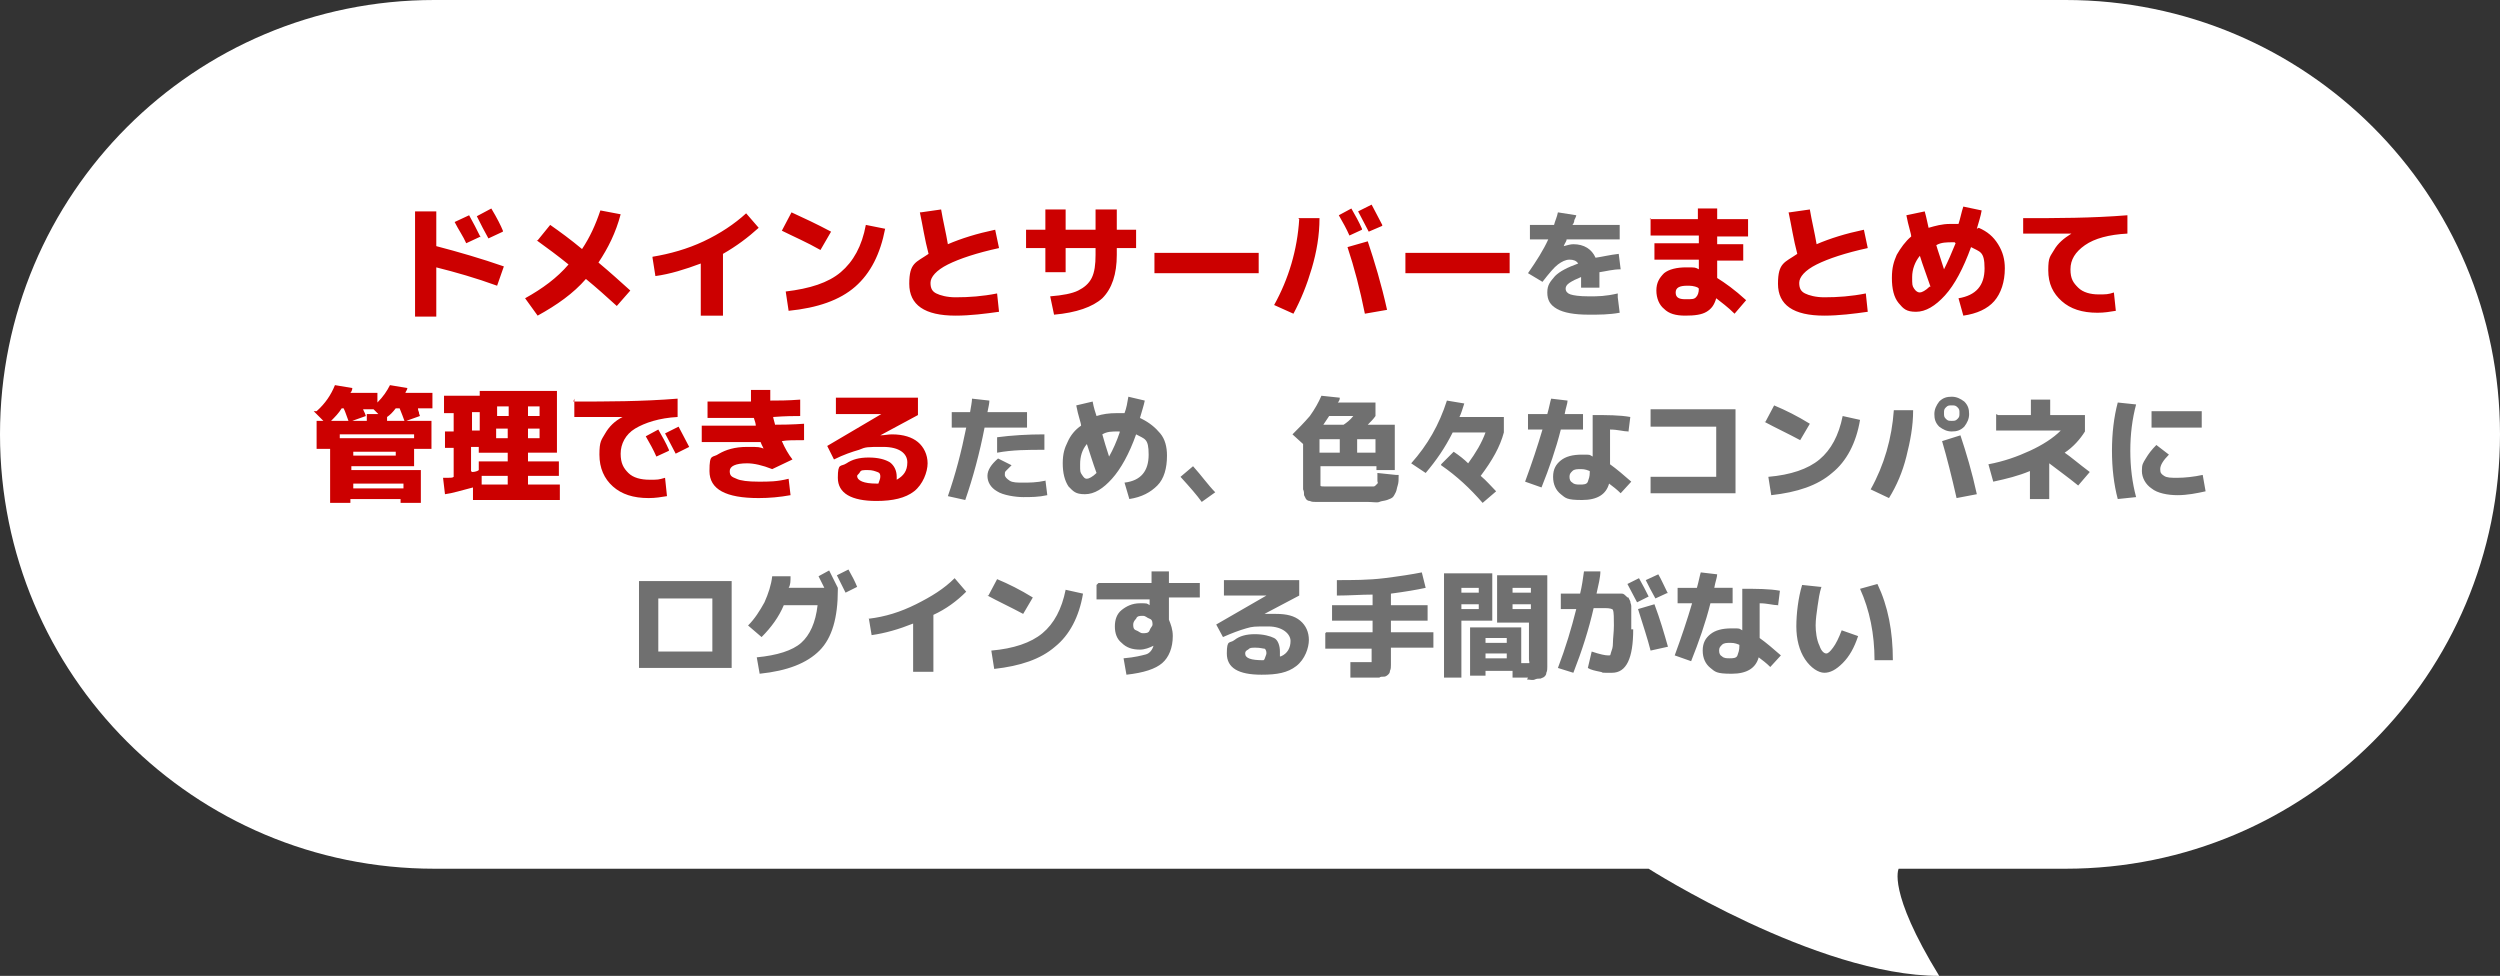
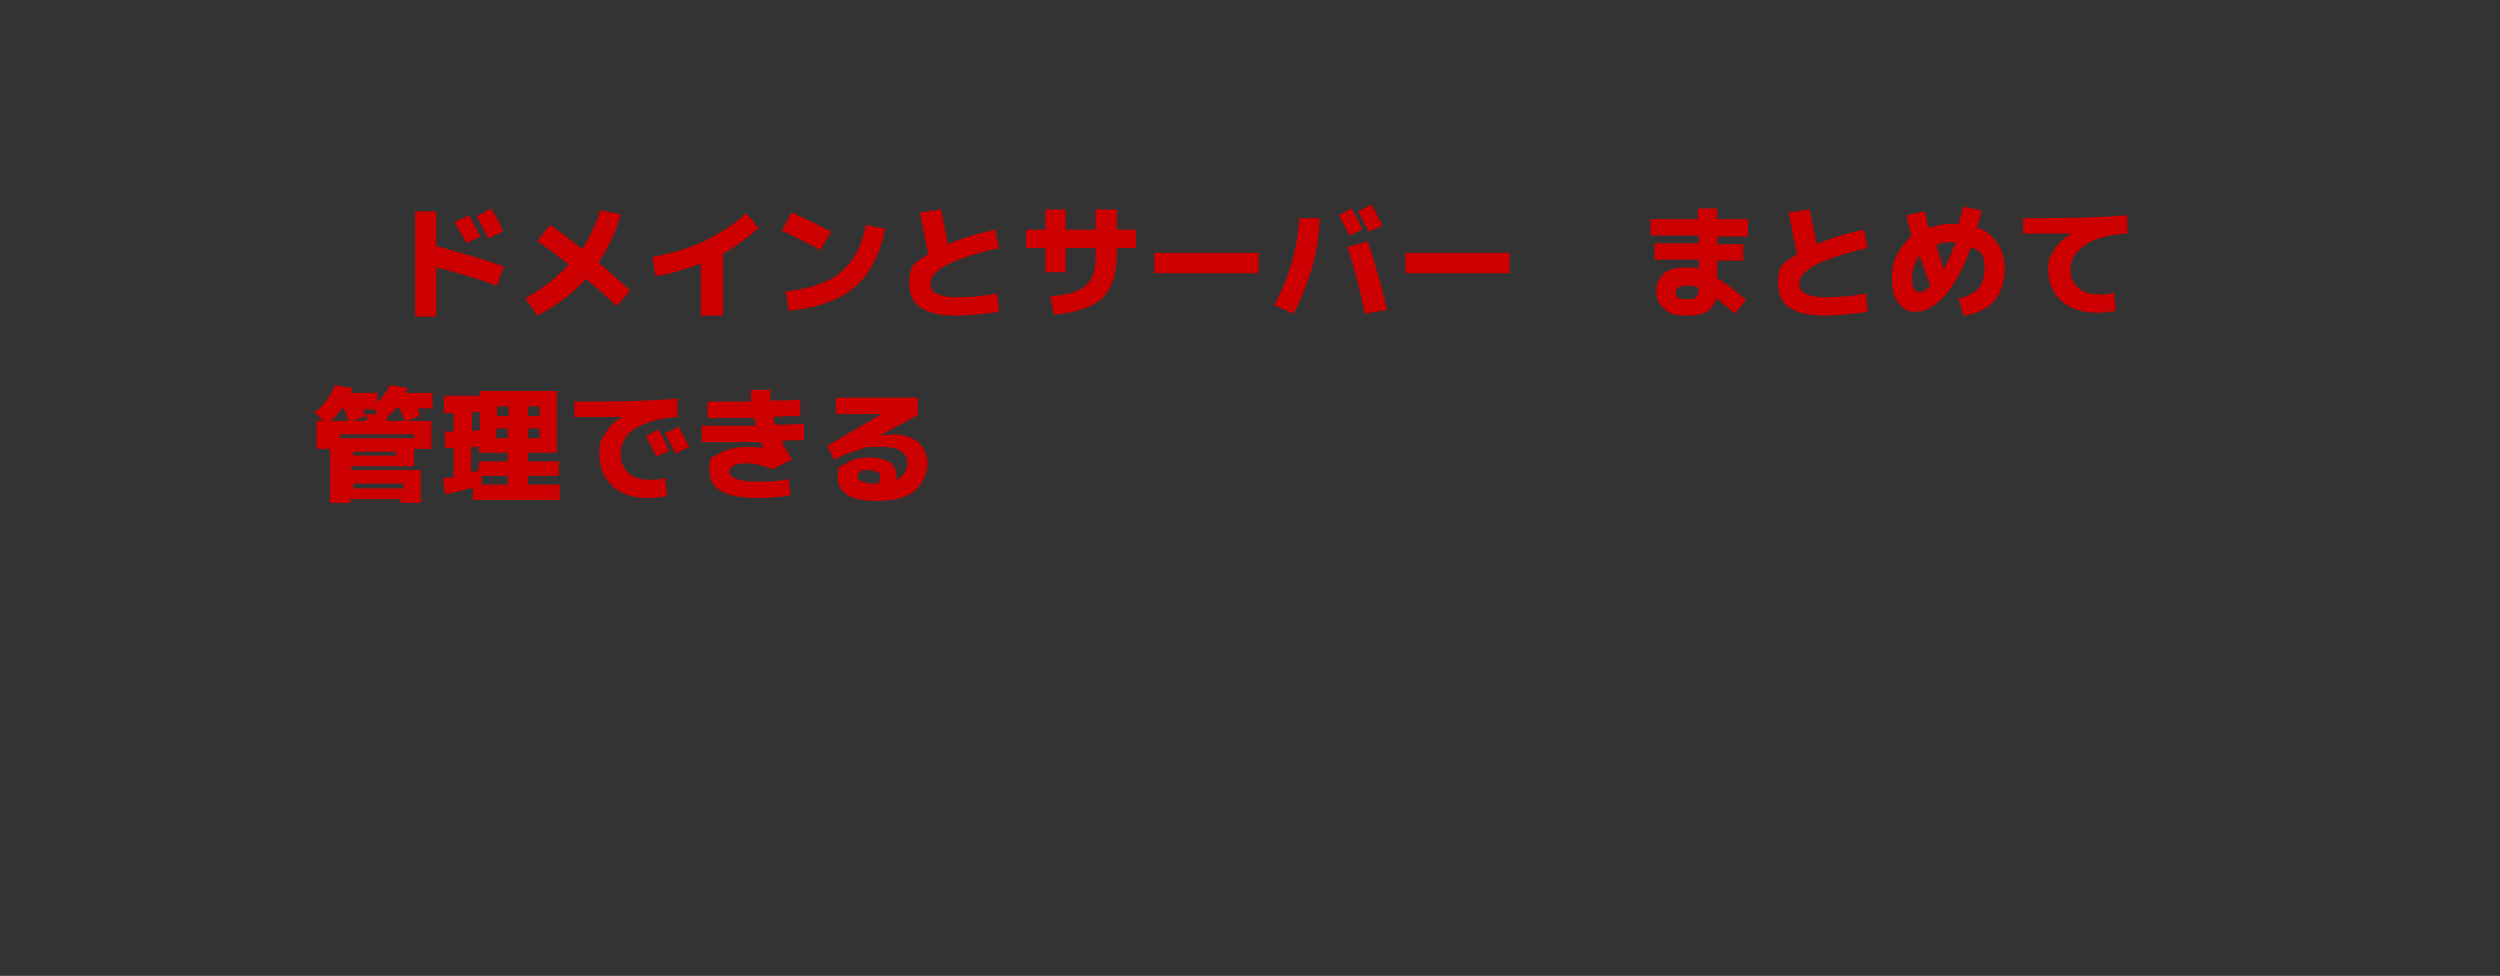
<svg xmlns="http://www.w3.org/2000/svg" id="_レイヤー_1" data-name="レイヤー 1" version="1.1" viewBox="0 0 259 101.1">
  <rect x="0" y="0" width="259" height="101.1" fill="#333333" stroke="none" />
  <defs>
    <style>.cls-1 {fill: none;}.cls-1, .cls-2, .cls-3, .cls-4 {stroke-width: 0px;}.cls-2 {fill: #c00;}.cls-3 {fill: #707070;}.cls-4 {fill: #fff;}</style>
  </defs>
-   <path class="cls-1" d="M45,0h169c24.9,0,45,20.1,45,45s-20.1,45-45,45h-17.3s-1.2,2.3,4.2,11.1c-12.7,0-30.1-11.1-30.1-11.1H45c-24.9,0-45-20.1-45-45S20.1,0,45,0Z" />
-   <path class="cls-4" d="M45,0h169c24.9,0,45,20.1,45,45s-20.1,45-45,45h-17.3s-1.2,2.3,4.2,11.1c-12.7,0-30.1-11.1-30.1-11.1H45C20.1,90,0,69.9,0,45S20.1,0,45,0Z" />
  <path class="cls-2" d="M43,21.9h2.2v3.6c2.3.6,4.7,1.3,7,2.1l-.7,2c-2.2-.8-4.3-1.4-6.3-1.9v5.1h-2.2v-10.8ZM49.8,24.5l-1.5.7c-.3-.7-.8-1.4-1.2-2.2l1.5-.7c.4.7.8,1.5,1.2,2.3ZM52.1,24l-1.5.7c-.4-.7-.8-1.5-1.2-2.3l1.5-.8c.6,1,1,1.8,1.2,2.3ZM55.7,24.9l1.3-1.6c1,.7,2.1,1.5,3.3,2.5.8-1.2,1.4-2.5,1.9-4l2.1.4c-.5,1.9-1.3,3.5-2.3,5,1.2,1,2.3,2,3.3,2.9l-1.4,1.6c-1.1-1-2.1-1.9-3.2-2.8-1.3,1.5-3,2.7-5,3.8l-1.3-1.8c1.8-1,3.3-2.1,4.5-3.5-1.1-.9-2.2-1.7-3.3-2.5h0ZM67.6,26.6c1.8-.3,3.6-.8,5.3-1.6,1.7-.8,3.2-1.8,4.4-2.9l1.3,1.5c-1.1,1-2.3,1.9-3.7,2.7v6.4h-2.3v-5.4c-1.6.6-3.2,1.1-4.7,1.3l-.3-1.9h0ZM81,23.9l1-1.9c1.3.6,2.6,1.2,4.1,2l-1.1,1.9c-1.4-.8-2.8-1.4-4-2ZM89.7,23.3l2,.4c-.5,2.6-1.5,4.6-3.1,6-1.6,1.4-3.9,2.2-6.9,2.5l-.3-2c2.5-.3,4.4-.9,5.7-2,1.3-1.1,2.2-2.7,2.6-4.9h0ZM95.4,22l2.1-.3c.2,1.2.5,2.4.7,3.6,1.4-.6,3-1.1,4.9-1.5l.4,1.9c-2.3.5-4.1,1.1-5.3,1.7-1.2.6-1.8,1.3-1.8,1.9s.2.9.6,1.1c.4.2,1.1.4,2,.4,1.4,0,2.8-.1,4.3-.4l.2,1.9c-1.4.2-3,.4-4.5.4-3.2,0-4.8-1.1-4.8-3.3s.7-2.2,2-3.1c-.4-1.5-.6-2.9-.9-4.3h0ZM106.3,23.8h2v-2.1h2.1v2.1h3.1v-2.1h2.2v2.1h2v1.9h-2v.7c0,2-.5,3.5-1.5,4.5-1,.9-2.7,1.5-5,1.7l-.4-1.9c1.3-.1,2.3-.3,2.9-.6s1.1-.7,1.4-1.3.4-1.4.4-2.4v-.7h-3.1v2.5h-2.1v-2.5h-2s0-1.9,0-1.9ZM119.6,28.3v-2.1h10.8v2.1s-10.8,0-10.8,0ZM134.5,22.6h2.2c0,1.8-.3,3.5-.8,5.2-.5,1.7-1.1,3.2-1.9,4.7l-2-.9c1.5-2.7,2.4-5.7,2.6-8.9h0ZM141.1,23.8l-1.3.6c-.3-.7-.7-1.4-1.1-2.1l1.3-.7c.4.7.8,1.4,1.1,2.1ZM139.6,25.6l2.1-.6c.7,2.1,1.4,4.4,2,7.1l-2.3.4c-.5-2.5-1.1-4.8-1.8-6.9h0ZM143.2,23.4l-1.4.6c-.4-.8-.8-1.5-1.1-2.1l1.4-.7c.3.6.7,1.3,1.1,2.1h0ZM145.6,28.3v-2.1h10.8v2.1h-10.8ZM170.9,22.7h5v-1.1h2v1.1h3.2v1.8h-3.2v.8h2.7v1.7h-2.7v1.8c.8.5,1.8,1.2,3,2.3l-1.2,1.4c-.7-.7-1.4-1.2-1.9-1.6-.2.7-.5,1.1-1,1.4-.5.3-1.2.4-2.2.4s-1.7-.2-2.2-.7c-.5-.4-.8-1.1-.8-1.9s.3-1.3.8-1.8c.5-.4,1.3-.6,2.3-.6s.9,0,1.3.2v-1h-4.6v-1.7h4.6v-.8h-5v-1.8h0ZM175.9,29.8c-.4-.2-.8-.2-1.1-.2-.8,0-1.2.2-1.2.7s.3.7,1,.7.9,0,1.1-.2c.2-.2.3-.5.3-.9h0ZM185.4,22l2.1-.3c.2,1.2.5,2.4.7,3.6,1.4-.6,3-1.1,4.9-1.5l.4,1.9c-2.3.5-4.1,1.1-5.3,1.7-1.2.6-1.8,1.3-1.8,1.9s.2.9.6,1.1c.4.2,1.1.4,2,.4,1.4,0,2.8-.1,4.3-.4l.2,1.9c-1.4.2-3,.4-4.5.4-3.2,0-4.8-1.1-4.8-3.3s.7-2.2,2-3.1c-.4-1.5-.6-2.9-.9-4.3h0ZM205,23.6c.9.4,1.5.9,2,1.7s.7,1.6.7,2.5c0,1.4-.4,2.6-1.1,3.4s-1.8,1.3-3.2,1.5l-.5-1.8c1.8-.3,2.7-1.3,2.7-3.1s-.5-1.7-1.4-2.2c-.8,2.2-1.7,3.9-2.7,5-1,1.1-2,1.7-3,1.7s-1.3-.3-1.8-.9c-.5-.6-.7-1.5-.7-2.6s.2-1.7.5-2.4c.4-.7.9-1.4,1.5-1.9,0-.3-.3-1.1-.5-2.2l1.9-.4c.2.7.3,1.3.4,1.7.7-.2,1.4-.4,2.2-.4s.6,0,.9,0c.2-.6.3-1.2.5-1.8l1.9.4c-.1.6-.3,1.2-.5,1.9h0ZM200,29.7c-.4-1.2-.8-2.2-1.1-3.2-.5.6-.8,1.4-.8,2.2s0,.9.2,1.2c.2.3.4.4.6.4s.6-.2,1-.6ZM202.5,25.1s0,0-.1,0c0,0,0,0-.1,0-.6,0-1.2,0-1.7.3.2.7.5,1.5.8,2.5.4-.8.8-1.7,1.2-2.7h0ZM209.6,22.6c3.5,0,7.1,0,10.8-.3v1.9c-1.9.1-3.4.5-4.4,1.2-1,.7-1.5,1.5-1.5,2.5s.3,1.4.8,1.9c.5.5,1.3.7,2.1.7s1,0,1.6-.2l.2,1.9c-.6.1-1.2.2-1.9.2-1.6,0-2.8-.4-3.7-1.2s-1.4-1.8-1.4-3.2.2-1.4.6-2.1c.4-.7,1-1.2,1.8-1.7h0c-1.8,0-3.5,0-5,0v-1.9h0ZM32.8,42.6c.9-.8,1.5-1.7,1.9-2.7l1.8.3c0,.2-.1.4-.2.5h2.8v1c.6-.6,1-1.2,1.3-1.8l1.8.3c0,.2-.2.4-.2.5h2.8v1.6h-1.5c0,0,0,.2.1.4,0,.2.1.3.1.4l-1.4.5h2.6v2.9h-1.8v1.8h-6.5v.4h7.2v3.4h-2.1v-.4h-5.2v.4h-2.1v-5.6h-1.4v-2.9h.7l-1-1h0ZM35.6,42.3h-.2c-.3.5-.7.9-1.1,1.3h1.8c-.2-.5-.3-.9-.5-1.3ZM42.9,45.4v-.4h-7.7v.4h7.7ZM37.6,42.3c0,.2.2.4.3.8l-1.4.5h1.5v-.7h1.2l-.5-.5s-1.1,0-1.1,0ZM36.6,47.2h4.4v-.4h-4.4v.4ZM36.6,50.6h5.2v-.5h-5.2v.5ZM41.4,42.3h-.4c-.3.4-.6.7-.9.9v.4h1.8c-.1-.3-.3-.8-.5-1.3ZM47,49.4v-3h-.9v-1.7h.9v-1.9h-1v-1.8h3.7v-.5h8v6.4h-3v.9h3.2v1.5h-3.2v.9h3.3v1.6h-9v-1.3c-1.2.3-2.1.6-2.9.7l-.2-1.7s.2,0,.5,0c.3,0,.5,0,.6-.1ZM49.7,42.7h-.8v1.9h.8v-1.9ZM48.9,48.9c.3,0,.6-.1.7-.2v-.9h3v-.9h-3v-.6h-.8v2.5h0ZM49.9,49.3v.9h2.7v-.9s-2.7,0-2.7,0ZM51.5,43.1h1.2v-1h-1.2v1ZM52.6,45.4v-1h-1.2v1h1.2ZM54.7,43.1h1.2v-1h-1.2v1ZM54.7,45.4h1.2v-1h-1.2v1ZM59.4,41.6c3.5,0,7.1,0,10.8-.3v1.9c-1.9.1-3.4.6-4.4,1.2s-1.5,1.6-1.5,2.6.3,1.5.8,2c.5.5,1.3.7,2.2.7s.9,0,1.6-.2l.2,1.9c-.6.1-1.2.2-1.9.2-1.6,0-2.8-.4-3.7-1.2-.9-.8-1.4-1.9-1.4-3.3s.2-1.5.6-2.2c.4-.7,1-1.3,1.8-1.7h0c-1.8,0-3.5,0-5,0,0,0,0-1.9,0-1.9ZM69.3,46.7l-1.3.6c-.3-.7-.7-1.4-1.1-2.1l1.3-.7c.4.7.8,1.4,1.1,2.1ZM71.4,46.3l-1.4.7c-.4-.8-.8-1.5-1.1-2.1l1.4-.7c.3.6.7,1.3,1.1,2.1h0ZM79.2,46.7h0c-.1-.3-.3-.6-.4-.9-1.9,0-4,0-6.1,0v-1.7c1.8,0,3.7,0,5.6,0,0-.2-.1-.5-.2-.8-1.8,0-3.4,0-4.8,0v-1.7c1.6,0,3.1,0,4.5,0,0-.3,0-.7,0-1.2h2c0,.4,0,.8,0,1.1.8,0,1.8,0,3.1-.1v1.7c-.6,0-1.5,0-2.8.1,0,.1.1.4.2.8,1.9,0,2.9-.1,3-.1v1.7c-1,0-1.8,0-2.3.1.3.7.7,1.4,1.1,1.9l-2.1,1c-1-.4-1.9-.6-2.6-.6-1.2,0-1.8.3-1.8.8s.2.6.7.8c.4.2,1.2.3,2.3.3s1.9,0,3.1-.3l.2,1.7c-1.1.2-2.2.3-3.3.3-3.4,0-5.1-.9-5.1-2.8s.3-1.3,1-1.8c.7-.4,1.6-.7,2.9-.7s1.2,0,1.8.2ZM92.9,49.7c.7-.4,1.1-.9,1.1-1.8s-.8-1.6-2.5-1.6-1.8,0-2.5.3c-.7.2-1.6.5-2.6,1l-.7-1.4,5.6-3.3h0s-4.7,0-4.7,0v-1.7h8.5v1.8s-3.9,2.1-3.9,2.1h0c.4,0,.8-.1,1.2-.1,1.2,0,2.1.3,2.7.8.6.5,1,1.3,1,2.2s-.5,2.2-1.4,2.9c-.9.7-2.2,1-3.9,1-2.6,0-4-.8-4-2.4s.3-1.1.9-1.5c.6-.4,1.3-.6,2.3-.6s1.7.2,2.2.5c.4.3.7.8.7,1.5s0,.4,0,.5h0ZM91,50.1c.1-.3.2-.5.2-.7s0-.4-.3-.5-.5-.2-1-.2-.7,0-.8.2-.3.3-.3.4c0,.5.7.8,2,.8s0,0,0,0c0,0,0,0,0,0h0Z" />
-   <path class="cls-3" d="M167.6,30.8l.2,1.6c-1.1.2-2.1.2-3.2.2-1.5,0-2.6-.2-3.3-.6-.7-.4-1-.9-1-1.7s.3-1.1.8-1.7c.5-.5,1.3-.9,2.4-1.3-.2-.3-.5-.4-.9-.4s-.8.2-1.2.5c-.4.3-.9.9-1.6,1.8l-1.5-.9c.9-1.3,1.6-2.4,2.1-3.5h-1.9v-1.5h2.5c.1-.4.3-.8.4-1.3l1.9.3c0,.1-.1.3-.2.5,0,.2-.1.4-.2.5h4.9v1.5h-5.5c0,.2-.2.4-.3.7h0c.4-.1.7-.2,1-.2,1.1,0,1.9.5,2.3,1.4.7-.1,1.5-.3,2.4-.4l.2,1.6c-.8,0-1.5.2-2.2.3,0,.5,0,1,0,1.6h-1.9c0-.4,0-.8,0-1.1-.5.2-.9.4-1.2.6s-.4.4-.4.6c0,.3.2.5.5.6.3.1.9.2,1.9.2s1.7,0,3-.3h0ZM98.6,44.3v-1.6h1.9c.1-.6.2-1.1.2-1.4l1.8.2c0,.3-.1.7-.2,1.2h4.1v1.6h-4.4c-.5,2.6-1.2,5.2-2,7.5l-1.8-.4c.8-2.3,1.4-4.6,1.9-7.1h-1.5,0ZM108.3,49.7l.2,1.6c-.9.2-1.7.2-2.5.2s-2.1-.2-2.7-.6c-.7-.4-1-1-1-1.6s.4-1.2,1.1-1.8l1.4.7c-.3.3-.5.5-.6.6s-.1.2-.1.4c0,.2.2.4.5.6.3.2.8.2,1.4.2s1.4,0,2.3-.2h0ZM108.2,46.6c-1.7,0-3.3,0-4.9.3v-1.6c1.5-.2,3.2-.3,4.9-.3v1.6ZM118.3,43.4c.8.4,1.4.9,1.9,1.5s.7,1.4.7,2.3c0,1.3-.3,2.4-1,3.1s-1.6,1.2-2.9,1.4l-.5-1.7c1.7-.2,2.5-1.2,2.5-2.9s-.4-1.6-1.3-2.1c-.7,2-1.6,3.6-2.5,4.6s-1.8,1.6-2.8,1.6-1.2-.3-1.7-.8c-.4-.6-.6-1.4-.6-2.4s.2-1.6.5-2.2c.3-.7.8-1.3,1.4-1.7,0-.3-.3-1-.5-2.1l1.7-.4c.1.6.3,1.2.4,1.5.6-.2,1.3-.3,2.1-.3s.6,0,.8,0c.2-.5.3-1.1.4-1.7l1.7.4c-.1.5-.3,1.1-.5,1.8h0ZM113.6,49c-.4-1.1-.7-2.1-1-3-.5.6-.7,1.3-.7,2.1s0,.8.2,1.1.3.4.5.4.6-.2,1-.6ZM116,44.7s0,0-.1,0c0,0,0,0-.1,0-.6,0-1.1,0-1.6.3.2.7.4,1.4.7,2.3.4-.7.8-1.6,1.1-2.5ZM122.3,49.4l1.3-1.1c.9,1,1.6,2,2.3,2.7l-1.4,1c-.5-.7-1.2-1.5-2.2-2.6ZM144.9,49.2c0,.5,0,.8-.1,1.1s-.1.5-.2.7-.2.4-.3.5-.3.2-.6.3-.6.1-.8.2-.7,0-1.2,0c-.9,0-1.7,0-2.4,0s-1.3,0-2.1,0c-.4,0-.7,0-.9,0s-.4,0-.6-.1c-.2,0-.3-.1-.4-.2,0,0-.1-.2-.2-.4,0-.2,0-.4-.1-.6,0-.2,0-.5,0-.9v-3.8l-1.1-1c.6-.6,1.2-1.2,1.8-1.9.5-.7.9-1.4,1.2-2.1l1.9.2c0,.1,0,.3-.2.5h3.9v1.4c-.2.3-.5.6-.8.9h2.8v4.7h-1.9v-.4h-5.8v1.4c0,.3,0,.5,0,.6s.2.1.5.1c.6,0,1.2,0,1.8,0s1,0,1.9,0c.3,0,.5,0,.6,0s.3,0,.4,0c.2,0,.3,0,.3,0s.1,0,.2-.1c0,0,.1-.1.2-.2s0-.1,0-.3,0-.2,0-.3c0,0,0-.2,0-.5l1.9.2h0ZM138.8,45.5h-2.1v1.4h2.1v-1.4ZM139.2,44c.3-.2.7-.5,1-.9h-2.5c-.2.3-.4.6-.6.9h2.1ZM140.6,45.5v1.4h1.9v-1.4h-1.9ZM149.3,48.1l1.3-1.3c.6.4,1.1.8,1.5,1.2.8-1.1,1.4-2.1,1.8-3.2h-3.4c-.8,1.6-1.7,2.9-2.8,4.2l-1.5-1c1.7-1.9,2.9-4,3.7-6.5l1.8.3c-.2.6-.3,1-.5,1.4h4.6v1.6c-.4,1.5-1.2,2.9-2.4,4.5.6.5,1.1,1.1,1.6,1.6l-1.4,1.2c-1.3-1.5-2.7-2.8-4.3-3.9h0ZM158.3,44.5v-1.6h2c.2-.7.3-1.3.4-1.6l1.7.2c0,.3-.2.8-.3,1.4h1.9v1.6h-2.3c-.5,2-1.2,4-2,6l-1.7-.6c.7-1.9,1.3-3.7,1.8-5.4h-1.5ZM168.7,44.7c-.5,0-1.1-.2-1.9-.2v3.6c.7.5,1.4,1.1,2.2,1.8l-1.1,1.2c-.4-.4-.8-.7-1.2-1-.3,1.1-1.2,1.7-2.8,1.7s-1.7-.2-2.2-.6c-.5-.4-.8-1-.8-1.8s.3-1.3.8-1.7,1.2-.6,2.2-.6.7,0,1.1.2v-4.3c1.5,0,2.8,0,3.9.2l-.2,1.6h0ZM164.9,48.9c-.4-.2-.7-.3-1.1-.3s-.7,0-.9.2-.3.3-.3.6.1.5.3.6c.2.2.5.2.8.2s.7,0,.8-.3.2-.5.2-1h0c0-.1,0-.1,0-.1ZM171,42.4h8.8v8.7h-8.8v-1.7h6.8v-5.2h-6.8s0-1.7,0-1.7ZM182.9,43.7l.9-1.7c1.2.5,2.4,1.1,3.7,1.9l-1,1.7c-1.3-.7-2.6-1.3-3.7-1.9ZM190.9,43.1l1.8.4c-.4,2.4-1.4,4.3-2.9,5.5-1.5,1.3-3.6,2-6.3,2.3l-.3-1.9c2.3-.2,4.1-.8,5.3-1.8s2-2.5,2.4-4.5h0ZM196.2,42.5h2c0,1.7-.3,3.2-.7,4.8s-1,3-1.8,4.3l-1.9-.9c1.4-2.5,2.2-5.3,2.4-8.2ZM203.5,41.6c.4.4.5.8.5,1.3s-.2.9-.5,1.3c-.4.4-.8.5-1.3.5s-.9-.2-1.3-.5c-.4-.4-.5-.8-.5-1.3s.2-.9.5-1.3c.4-.4.8-.5,1.3-.5s.9.2,1.3.5ZM201.2,45.7l1.9-.6c.6,1.8,1.2,3.8,1.7,6.1l-2.1.4c-.5-2.2-1-4.2-1.5-5.9h0ZM202.8,43.4c.2-.2.2-.3.2-.6s0-.4-.2-.6-.3-.2-.6-.2-.4,0-.6.2-.2.3-.2.6,0,.4.2.6c.2.2.3.2.6.2s.4,0,.6-.2ZM207,43h3.4v-1.6h2v1.6h3.6v1.7c-.5.8-1.2,1.6-2.1,2.2.6.4,1.4,1.1,2.6,2l-1.2,1.4c-1.1-.9-2.1-1.6-3-2.3v3.7h-2v-2.9c-1.2.5-2.4.8-3.8,1.1l-.5-1.8c1.6-.3,3-.8,4.3-1.4,1.3-.6,2.4-1.3,3.2-2.1h-6.7v-1.7h0ZM221.3,41.9c-.4,1.5-.6,3.1-.6,4.8s.2,3.3.6,4.8l-1.9.2c-.4-1.5-.6-3.2-.6-5s.2-3.5.6-5c0,0,1.9.2,1.9.2ZM228.2,49.2l.3,1.7c-.9.2-1.9.4-2.9.4s-2.1-.2-2.7-.7c-.6-.4-1-1.1-1-1.8s.1-.8.4-1.3c.3-.5.6-.9,1.1-1.4l1.3,1c-.6.6-.9,1.1-.9,1.5s.1.5.4.7.7.2,1.4.2,1.7-.1,2.6-.3ZM222.9,44.3v-1.7h5.2v1.7s-5.2,0-5.2,0ZM68.2,69.2h-2v-9h9.6v9h-7.6ZM68.2,67.5h5.6v-5.5h-5.6v5.5ZM84.8,62.7h-3.6c-.5,1.2-1.3,2.3-2.3,3.3l-1.4-1.2c.7-.7,1.2-1.5,1.7-2.4.4-.9.7-1.8.8-2.7h1.9c0,.5,0,.9-.2,1.2h3.7c-.2-.4-.4-.8-.6-1.2l1.1-.6c.3.6.6,1.2.9,1.8v.2c0,2.9-.6,5-1.9,6.3-1.3,1.3-3.3,2.1-6.2,2.4l-.3-1.7c2.1-.2,3.7-.7,4.6-1.5.9-.8,1.5-2.1,1.7-3.9h0ZM88.8,60.8l-1.2.6c-.4-.8-.7-1.4-.9-1.8l1.2-.6c.4.7.7,1.3.9,1.8h0ZM90,64.1c1.7-.2,3.3-.7,4.9-1.5s2.9-1.6,4-2.7l1.2,1.4c-1,1-2.1,1.8-3.4,2.4v5.9h-2.1v-5c-1.5.6-2.9,1-4.3,1.2l-.3-1.8ZM102.4,61.7l.9-1.7c1.2.5,2.4,1.1,3.7,1.9l-1,1.7c-1.3-.7-2.6-1.3-3.7-1.9ZM110.4,61.1l1.8.4c-.4,2.4-1.4,4.3-2.9,5.5-1.5,1.3-3.6,2-6.3,2.3l-.3-1.9c2.3-.2,4.1-.8,5.3-1.8s2-2.5,2.4-4.5h0ZM113.8,60.4h5.5v-1.2h1.8v1.2h3.2v1.5h-3.2v2.3c.2.5.4,1,.4,1.7,0,1.2-.4,2.2-1.1,2.8s-1.9,1-3.7,1.2l-.3-1.7c1.2-.1,1.9-.3,2.3-.4s.7-.5.8-.9c0,0,0,0,0,0,0,0,0,0,0,0h0c-.4.2-.9.4-1.4.4-.8,0-1.4-.2-1.9-.7-.5-.4-.7-1-.7-1.7s.2-1.3.7-1.7,1.1-.7,1.9-.7.7,0,1,.2h0v-.6h-5.5v-1.5h0ZM117.7,64.1c-.2.2-.3.4-.3.6s0,.5.3.6.4.3.7.3.6,0,.7-.3.3-.4.3-.6,0-.5-.3-.6-.4-.3-.7-.3-.6,0-.7.3ZM132.7,68c.7-.3,1-.9,1-1.6s-.8-1.5-2.3-1.5-1.6,0-2.3.2-1.5.5-2.4.9l-.7-1.3,5.2-3h0s-4.4,0-4.4,0v-1.6h7.8v1.6s-3.6,1.9-3.6,1.9h0c.4,0,.8,0,1.2,0,1.1,0,1.9.2,2.5.7.6.5.9,1.2.9,2s-.4,2-1.3,2.7-2,.9-3.6.9c-2.4,0-3.6-.7-3.6-2.2s.3-1,.8-1.4,1.2-.6,2.1-.6,1.6.2,2,.4.6.8.6,1.4,0,.3,0,.5h0ZM131,68.3c.1-.3.2-.5.2-.6s0-.4-.2-.5c-.2,0-.4-.1-.9-.1s-.6,0-.8.2c-.2.1-.3.2-.3.4,0,.5.6.7,1.9.7s0,0,0,0,0,0,0,0ZM137.4,65.5h4.8v-1.2h-4.2v-1.6h4.2v-1.1c-1.2,0-2.4.1-3.7.1v-1.6c1.6,0,3.3,0,4.9-.2s2.9-.4,3.9-.6l.4,1.6c-.9.2-2.1.4-3.6.6v1.2h3.8v1.6h-3.8v1.2h4.4v1.6h-4.4v.9c0,.4,0,.6,0,.9,0,.2,0,.4-.1.6,0,.2-.1.3-.2.4,0,0-.2.2-.4.2-.2,0-.4,0-.5.1-.2,0-.5,0-.8,0s-1.1,0-2.2,0v-1.6c.6,0,1.3,0,1.8,0s.4,0,.4,0c0,0,0-.2,0-.4v-1h-4.8v-1.6h0ZM151.4,70.2h-1.8v-10.8h5v4.9h-3.2v5.9h0ZM151.4,61.4h1.8v-.5h-1.8v.5ZM151.4,62.6v.5h1.8v-.5h-1.8ZM158.3,70.2c-.5,0-1.1,0-1.6,0v-.7h-2.8v.5h-1.6v-5h5.3v3.7h.3c.3,0,.4,0,.5,0s0-.2,0-.4v-3.8h-3.3v-4.9h5.2v8.6c0,.4,0,.7,0,.9,0,.2,0,.4-.1.6,0,.2-.1.3-.2.4s-.2.1-.4.2c-.2,0-.4,0-.6.1s-.5,0-.8,0h0ZM153.9,66.6h2.2v-.5h-2.2v.5ZM153.9,67.7v.5h2.2v-.5h-2.2ZM158.6,61.4v-.5h-1.9v.5h1.9ZM158.6,62.6h-1.9v.5h1.9v-.5ZM169.2,65.2c0,3-.7,4.5-2.2,4.5s-.7,0-1.2-.1c-.5-.1-1-.2-1.3-.4l.4-1.7c.9.3,1.4.4,1.7.4s.2,0,.3-.3.2-.5.2-1,.1-1.1.1-1.8,0-1.4-.1-1.6c0-.1-.3-.2-.8-.2h-1.2c-.5,2.2-1.2,4.4-2.1,6.7l-1.6-.5c.8-2.1,1.4-4.1,1.9-6.1h-1.6v-1.6h2c.2-.8.3-1.6.4-2.3h1.7c0,.6-.2,1.4-.4,2.3h1.5c.2,0,.4,0,.6,0,.2,0,.4,0,.5,0,.1,0,.2,0,.4.2s.2.2.3.2c0,0,.1.2.2.4,0,.2.1.3.1.5,0,.1,0,.3,0,.6s0,.6,0,.8v1h0ZM170.8,61.8l-1.2.6c-.3-.6-.7-1.3-1-1.9l1.2-.6c.4.7.7,1.3,1,1.9ZM171,67.4c-.3-1.2-.8-2.7-1.3-4.3l1.7-.5c.6,1.6,1,3,1.4,4.4l-1.8.4h0ZM172.8,61.4l-1.3.6c-.4-.7-.7-1.3-1-1.9l1.3-.6c.3.5.6,1.2,1,2ZM173.8,62.5v-1.6h2c.2-.7.3-1.3.4-1.6l1.7.2c0,.3-.2.8-.3,1.4h1.9v1.6h-2.3c-.5,2-1.2,4-2,6l-1.7-.6c.7-1.9,1.3-3.7,1.8-5.4h-1.5ZM184.2,62.7c-.5,0-1.1-.2-1.9-.2v3.6c.7.5,1.4,1.1,2.2,1.8l-1.1,1.2c-.4-.4-.8-.7-1.2-1-.3,1.1-1.2,1.7-2.8,1.7s-1.7-.2-2.2-.6c-.5-.4-.8-1-.8-1.8s.3-1.3.8-1.7,1.2-.6,2.2-.6.7,0,1.1.2v-4.3c1.5,0,2.8,0,3.9.2l-.2,1.6h0ZM180.4,66.9c-.4-.2-.7-.3-1.1-.3s-.7,0-.9.2-.3.3-.3.6.1.5.3.6c.2.2.5.2.8.2s.7,0,.8-.3.2-.5.2-1h0c0-.1,0-.1,0-.1ZM188.7,60.8c-.2.6-.3,1.3-.4,2s-.2,1.4-.2,2,.1,1.5.4,2.1c.2.6.5.8.7.8s.4-.2.7-.6.6-1,.9-1.8l1.7.6c-.4,1.2-.9,2.1-1.6,2.8s-1.3,1-1.9,1-1.4-.5-2-1.4c-.6-.9-.9-2.1-.9-3.4s.2-3,.6-4.3l1.9.2h0ZM192.7,61l1.8-.5c1.1,2.3,1.6,4.9,1.6,7.9h-1.9c0-2.7-.5-5.2-1.5-7.4h0Z" />
</svg>